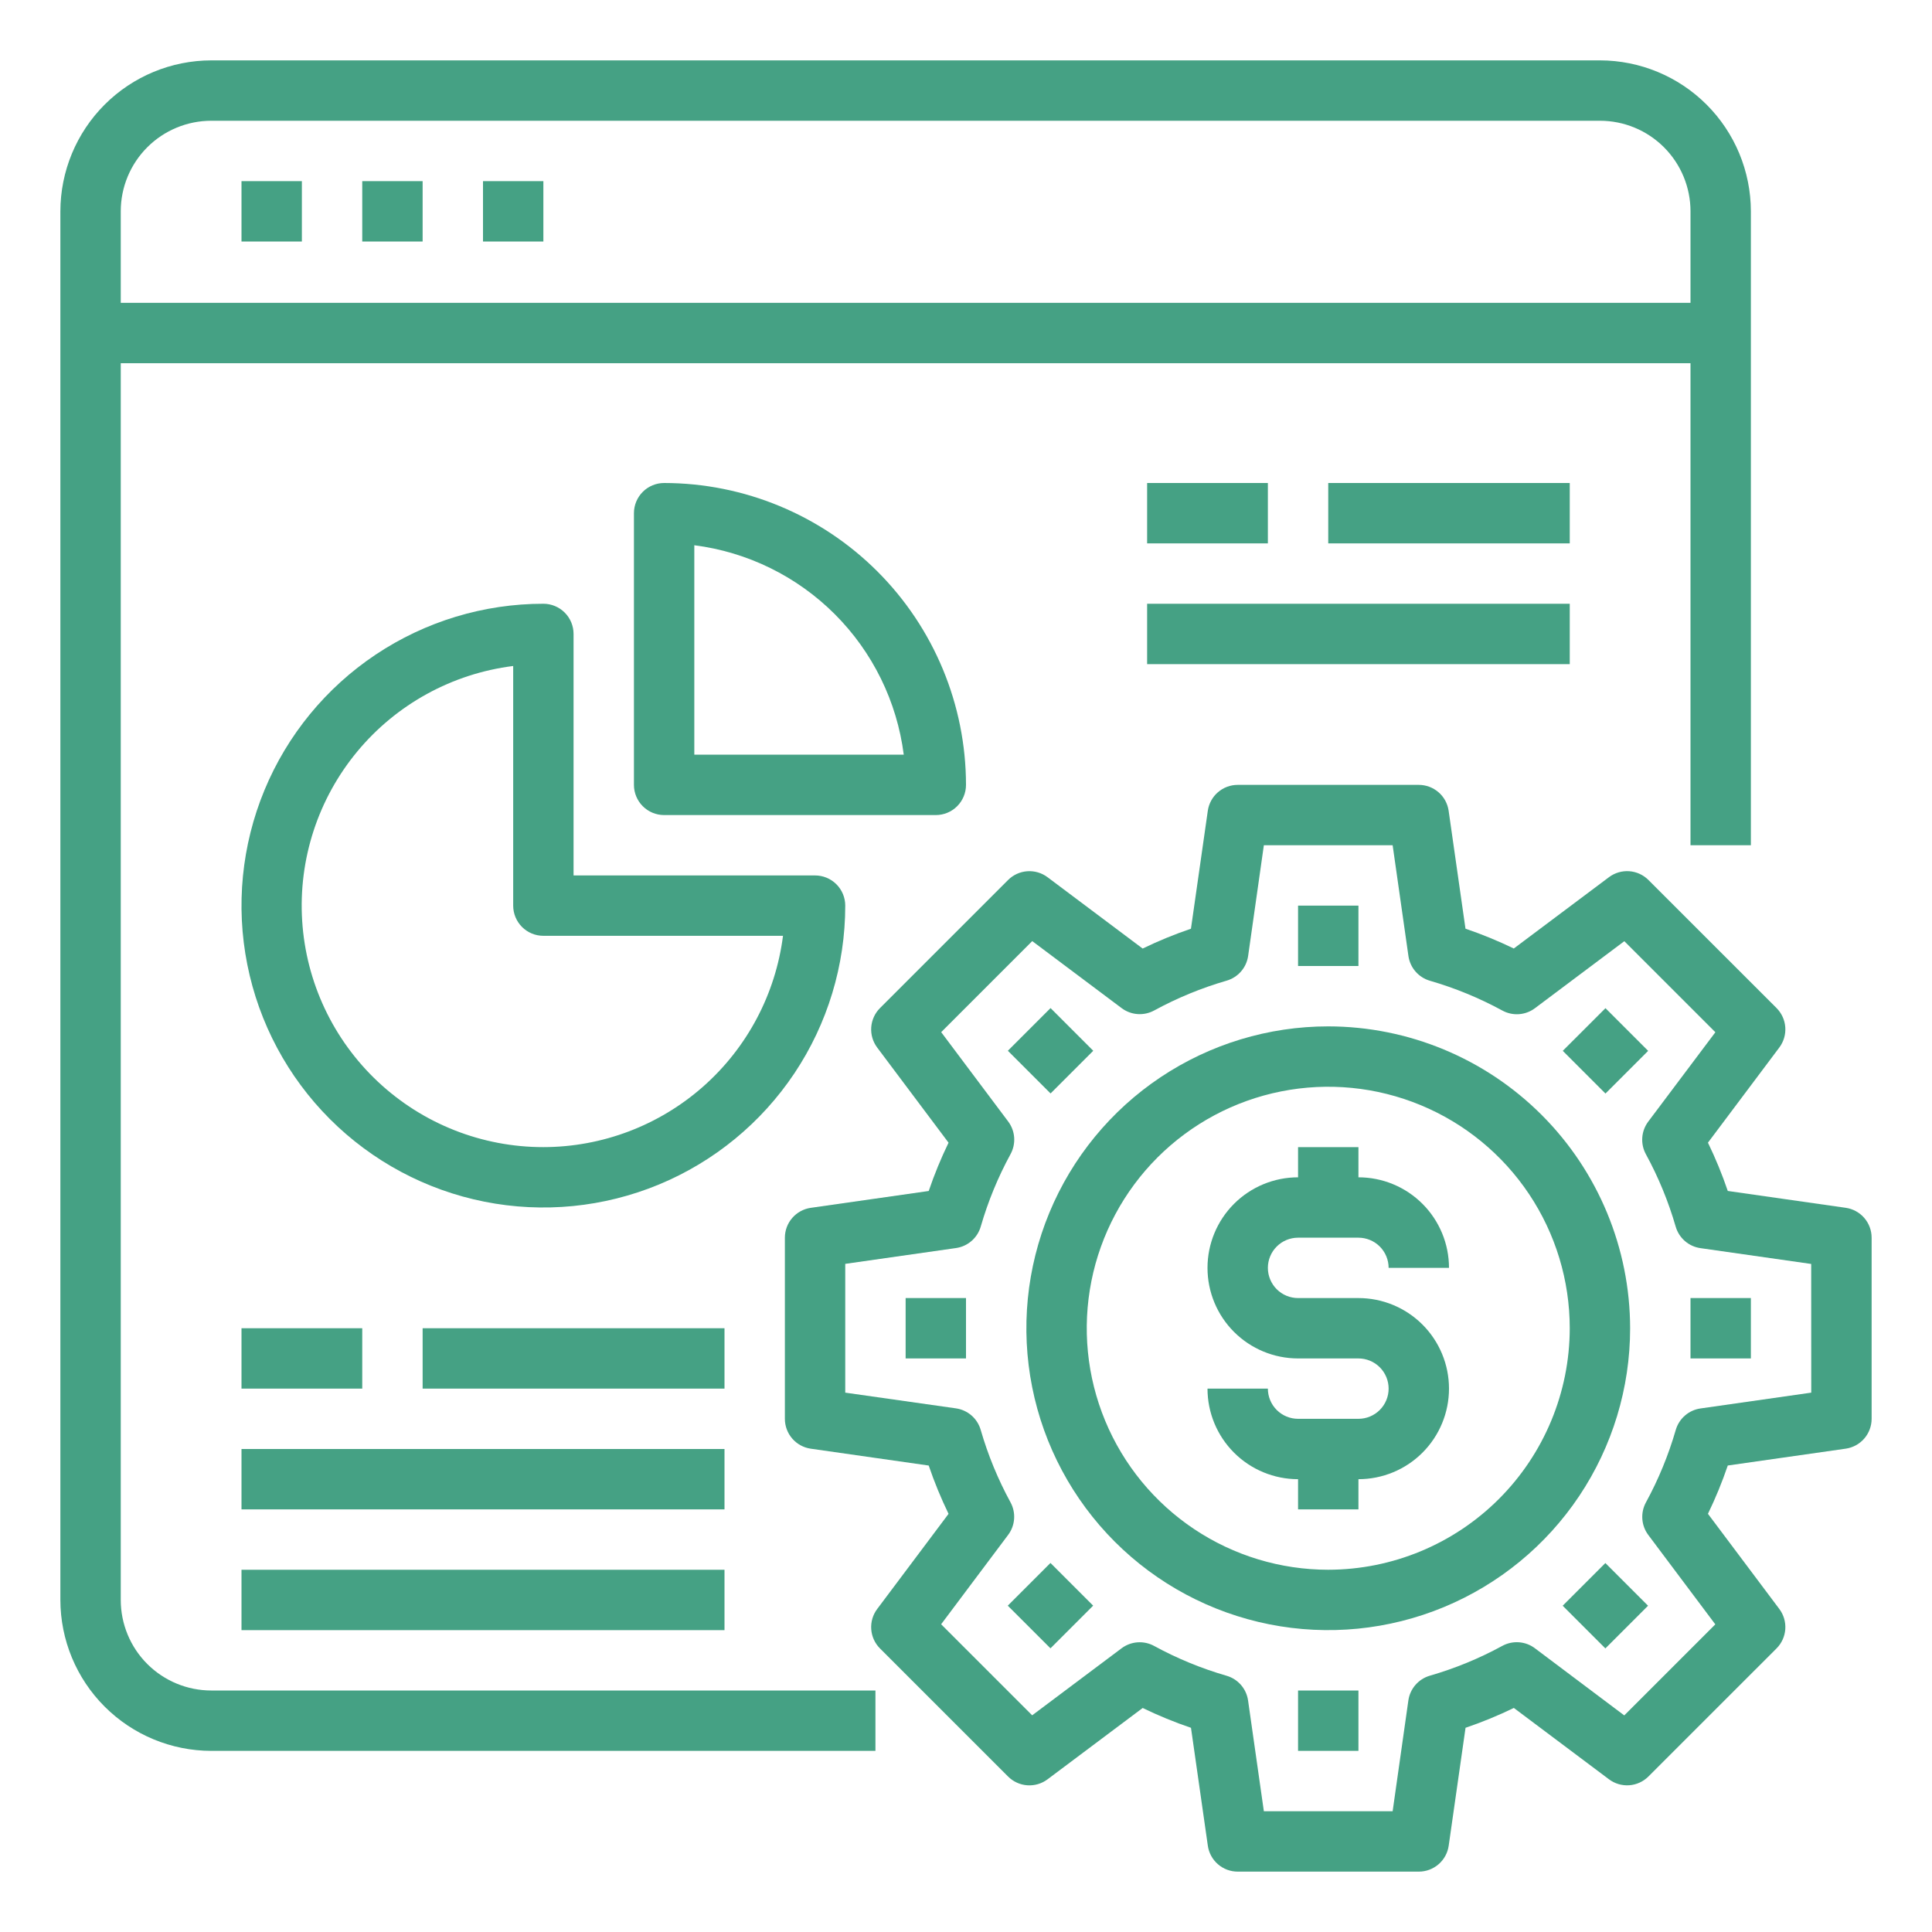
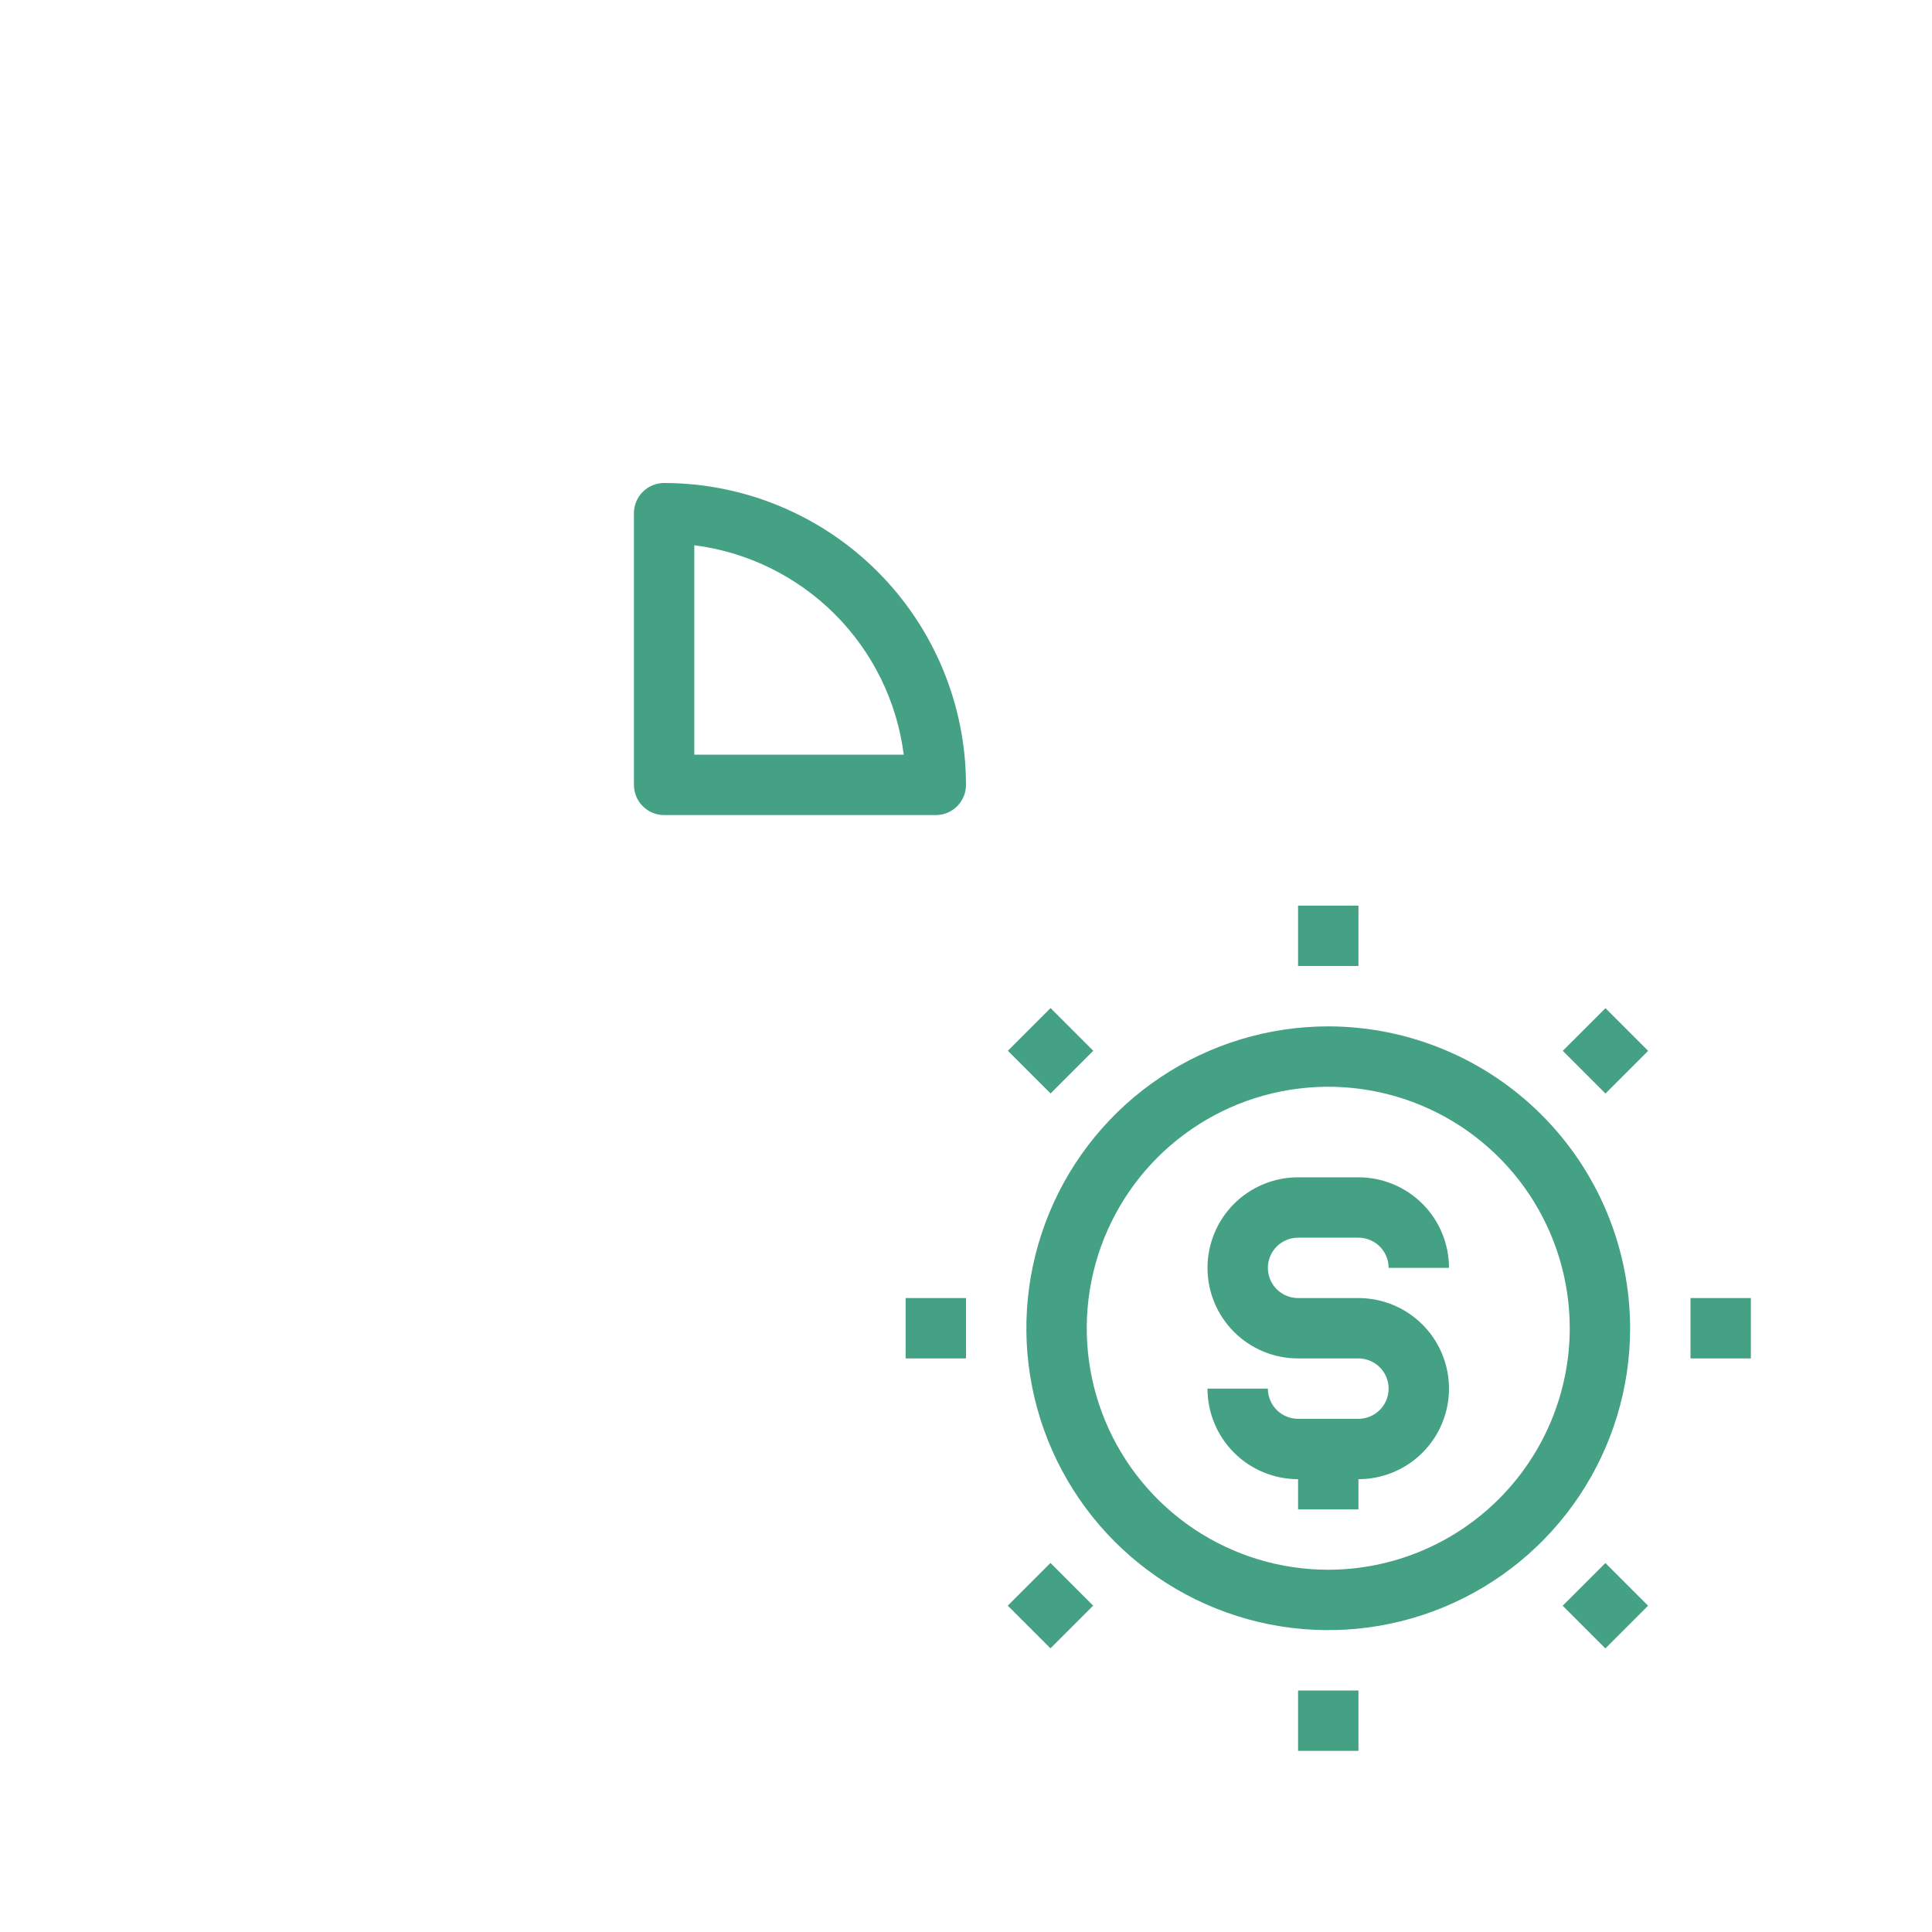
<svg xmlns="http://www.w3.org/2000/svg" width="512" height="512" viewBox="0 0 512 512" fill="none">
-   <path d="M32 424V96.256H448V224H464V56C463.987 45.395 459.769 35.228 452.27 27.73C444.772 20.231 434.605 16.013 424 16H56C45.395 16.013 35.228 20.231 27.73 27.73C20.231 35.228 16.013 45.395 16 56V424C16.013 434.605 20.231 444.772 27.73 452.27C35.228 459.769 45.395 463.987 56 464H232V448H56C49.635 448 43.53 445.471 39.029 440.971C34.529 436.47 32 430.365 32 424ZM56 32H424C430.365 32 436.47 34.529 440.971 39.029C445.471 43.53 448 49.635 448 56V80.256H32V56C32 49.635 34.529 43.53 39.029 39.029C43.53 34.529 49.635 32 56 32Z" fill="#45A184" />
-   <path d="M64 48H80V64H64V48ZM96 48H112V64H96V48ZM128 48H144V64H128V48ZM304 128H336V144H304V128ZM352 128H416V144H352V128ZM304 160H416V176H304V160ZM64 352H96V368H64V352ZM112 352H192V368H112V352ZM64 384H192V400H64V384ZM64 416H192V432H64V416ZM216 232H152V168C152 165.878 151.157 163.843 149.657 162.343C148.157 160.843 146.122 160 144 160C128.178 160 112.71 164.692 99.554 173.482C86.398 182.273 76.145 194.767 70.09 209.385C64.035 224.003 62.45 240.089 65.537 255.607C68.624 271.126 76.243 285.38 87.431 296.569C98.62 307.757 112.874 315.376 128.393 318.463C143.911 321.55 159.997 319.965 174.615 313.91C189.233 307.855 201.727 297.602 210.518 284.446C219.308 271.29 224 255.823 224 240C224 237.878 223.157 235.843 221.657 234.343C220.157 232.843 218.122 232 216 232ZM144 304C127.712 304.012 112.032 297.813 100.155 286.667C88.278 275.52 81.098 260.264 80.078 244.008C79.058 227.751 84.275 211.718 94.665 199.174C105.056 186.63 119.838 178.52 136 176.496V240C136 242.122 136.843 244.157 138.343 245.657C139.843 247.157 141.878 248 144 248H207.504C205.534 263.458 198.001 277.669 186.313 287.976C174.625 298.283 159.583 303.979 144 304Z" fill="#45A184" />
-   <path d="M256 208C255.977 186.79 247.541 166.455 232.543 151.457C217.545 136.459 197.21 128.023 176 128C173.878 128 171.843 128.843 170.343 130.343C168.843 131.843 168 133.878 168 136V208C168 210.122 168.843 212.157 170.343 213.657C171.843 215.157 173.878 216 176 216H248C250.122 216 252.157 215.157 253.657 213.657C255.157 212.157 256 210.122 256 208ZM184 200V144.496C198.091 146.296 211.187 152.723 221.232 162.768C231.277 172.813 237.704 185.909 239.504 200H184ZM344 328H360C362.122 328 364.157 328.843 365.657 330.343C367.157 331.843 368 333.878 368 336H384C384 329.635 381.471 323.53 376.971 319.029C372.47 314.529 366.365 312 360 312V304H344V312C337.635 312 331.53 314.529 327.029 319.029C322.529 323.53 320 329.635 320 336C320 342.365 322.529 348.47 327.029 352.971C331.53 357.471 337.635 360 344 360H360C362.122 360 364.157 360.843 365.657 362.343C367.157 363.843 368 365.878 368 368C368 370.122 367.157 372.157 365.657 373.657C364.157 375.157 362.122 376 360 376H344C341.878 376 339.843 375.157 338.343 373.657C336.843 372.157 336 370.122 336 368H320C320 374.365 322.529 380.47 327.029 384.971C331.53 389.471 337.635 392 344 392V400H360V392C366.365 392 372.47 389.471 376.971 384.971C381.471 380.47 384 374.365 384 368C384 361.635 381.471 355.53 376.971 351.029C372.47 346.529 366.365 344 360 344H344C341.878 344 339.843 343.157 338.343 341.657C336.843 340.157 336 338.122 336 336C336 333.878 336.843 331.843 338.343 330.343C339.843 328.843 341.878 328 344 328Z" fill="#45A184" />
+   <path d="M256 208C255.977 186.79 247.541 166.455 232.543 151.457C217.545 136.459 197.21 128.023 176 128C173.878 128 171.843 128.843 170.343 130.343C168.843 131.843 168 133.878 168 136V208C168 210.122 168.843 212.157 170.343 213.657C171.843 215.157 173.878 216 176 216H248C250.122 216 252.157 215.157 253.657 213.657C255.157 212.157 256 210.122 256 208ZM184 200V144.496C198.091 146.296 211.187 152.723 221.232 162.768C231.277 172.813 237.704 185.909 239.504 200H184ZM344 328H360C362.122 328 364.157 328.843 365.657 330.343C367.157 331.843 368 333.878 368 336H384C384 329.635 381.471 323.53 376.971 319.029C372.47 314.529 366.365 312 360 312H344V312C337.635 312 331.53 314.529 327.029 319.029C322.529 323.53 320 329.635 320 336C320 342.365 322.529 348.47 327.029 352.971C331.53 357.471 337.635 360 344 360H360C362.122 360 364.157 360.843 365.657 362.343C367.157 363.843 368 365.878 368 368C368 370.122 367.157 372.157 365.657 373.657C364.157 375.157 362.122 376 360 376H344C341.878 376 339.843 375.157 338.343 373.657C336.843 372.157 336 370.122 336 368H320C320 374.365 322.529 380.47 327.029 384.971C331.53 389.471 337.635 392 344 392V400H360V392C366.365 392 372.47 389.471 376.971 384.971C381.471 380.47 384 374.365 384 368C384 361.635 381.471 355.53 376.971 351.029C372.47 346.529 366.365 344 360 344H344C341.878 344 339.843 343.157 338.343 341.657C336.843 340.157 336 338.122 336 336C336 333.878 336.843 331.843 338.343 330.343C339.843 328.843 341.878 328 344 328Z" fill="#45A184" />
  <path d="M352 272C336.178 272 320.71 276.692 307.554 285.482C294.398 294.273 284.145 306.767 278.09 321.385C272.035 336.003 270.45 352.089 273.537 367.607C276.624 383.126 284.243 397.38 295.432 408.569C306.62 419.757 320.874 427.376 336.393 430.463C351.911 433.55 367.997 431.965 382.615 425.91C397.233 419.855 409.727 409.602 418.518 396.446C427.308 383.29 432 367.823 432 352C431.977 330.79 423.541 310.455 408.543 295.457C393.545 280.459 373.21 272.023 352 272ZM352 416C339.342 416 326.968 412.246 316.444 405.214C305.919 398.182 297.716 388.186 292.872 376.492C288.028 364.797 286.76 351.929 289.23 339.514C291.699 327.099 297.795 315.696 306.745 306.745C315.696 297.795 327.099 291.699 339.514 289.23C351.929 286.76 364.797 288.028 376.492 292.872C388.186 297.716 398.182 305.919 405.214 316.444C412.247 326.968 416 339.342 416 352C415.981 368.968 409.232 385.236 397.234 397.234C385.236 409.232 368.968 415.981 352 416Z" fill="#45A184" />
-   <path d="M489.136 320.08L457.88 315.616C456.393 311.245 454.638 306.97 452.624 302.816L471.536 277.6C472.692 276.06 473.254 274.155 473.119 272.235C472.984 270.314 472.16 268.507 470.8 267.144L436.848 233.2C435.487 231.841 433.682 231.017 431.763 230.88C429.844 230.744 427.94 231.303 426.4 232.456L401.168 251.368C397.015 249.352 392.74 247.597 388.368 246.112L383.904 214.864C383.631 212.961 382.682 211.22 381.231 209.96C379.779 208.699 377.922 208.004 376 208H328C326.074 208 324.212 208.695 322.757 209.958C321.302 211.22 320.352 212.965 320.08 214.872L315.616 246.12C311.244 247.605 306.969 249.36 302.816 251.376L277.6 232.464C276.06 231.311 274.156 230.752 272.237 230.888C270.318 231.025 268.513 231.849 267.152 233.208L233.208 267.152C231.846 268.514 231.022 270.32 230.885 272.241C230.748 274.162 231.309 276.067 232.464 277.608L251.376 302.824C249.362 306.978 247.607 311.253 246.12 315.624L214.864 320.088C212.96 320.361 211.218 321.311 209.957 322.764C208.696 324.218 208.002 326.076 208 328V376C208 377.925 208.694 379.786 209.954 381.241C211.215 382.695 212.958 383.647 214.864 383.92L246.12 388.384C247.607 392.755 249.362 397.03 251.376 401.184L232.464 426.4C231.309 427.941 230.748 429.846 230.885 431.767C231.022 433.688 231.846 435.494 233.208 436.856L267.152 470.8C268.513 472.159 270.318 472.983 272.237 473.12C274.156 473.256 276.06 472.697 277.6 471.544L302.824 452.632C306.978 454.648 311.253 456.403 315.624 457.888L320.088 489.136C320.361 491.04 321.311 492.782 322.764 494.043C324.218 495.304 326.076 495.998 328 496H376C377.926 496 379.788 495.305 381.243 494.042C382.698 492.78 383.648 491.035 383.92 489.128L388.384 457.88C392.755 456.395 397.03 454.64 401.184 452.624L426.4 471.536C427.94 472.689 429.844 473.248 431.763 473.112C433.682 472.975 435.487 472.151 436.848 470.792L470.8 436.848C472.16 435.485 472.984 433.678 473.119 431.757C473.254 429.837 472.692 427.932 471.536 426.392L452.624 401.176C454.638 397.022 456.393 392.747 457.88 388.376L489.136 383.912C491.04 383.639 492.782 382.689 494.043 381.236C495.304 379.782 495.998 377.924 496 376V328C496 326.075 495.306 324.214 494.046 322.759C492.785 321.305 491.042 320.353 489.136 320.08ZM480 369.064L450.64 373.256C449.119 373.474 447.693 374.126 446.532 375.133C445.372 376.141 444.526 377.461 444.096 378.936C442.169 385.604 439.522 392.042 436.2 398.136C435.461 399.484 435.126 401.017 435.235 402.551C435.344 404.084 435.893 405.554 436.816 406.784L454.576 430.472L430.448 454.6L406.76 436.8C405.53 435.877 404.06 435.328 402.527 435.219C400.993 435.11 399.46 435.445 398.112 436.184C392.019 439.508 385.581 442.156 378.912 444.08C377.436 444.511 376.115 445.358 375.107 446.52C374.1 447.682 373.449 449.109 373.232 450.632L369.064 480H334.936L330.752 450.648C330.535 449.125 329.884 447.698 328.877 446.536C327.869 445.374 326.548 444.527 325.072 444.096C318.403 442.172 311.965 439.524 305.872 436.2C304.524 435.461 302.991 435.126 301.457 435.235C299.924 435.344 298.454 435.893 297.224 436.816L273.536 454.576L249.408 430.448L267.168 406.76C268.091 405.53 268.64 404.06 268.749 402.527C268.858 400.993 268.523 399.46 267.784 398.112C264.462 392.018 261.815 385.58 259.888 378.912C259.458 377.437 258.612 376.117 257.452 375.109C256.291 374.102 254.865 373.45 253.344 373.232L224 369.064V334.936L253.36 330.744C254.881 330.526 256.307 329.874 257.468 328.867C258.628 327.859 259.474 326.539 259.904 325.064C261.831 318.396 264.478 311.958 267.8 305.864C268.539 304.516 268.874 302.983 268.765 301.449C268.656 299.916 268.107 298.446 267.184 297.216L249.424 273.528L273.552 249.4L297.24 267.16C298.47 268.083 299.94 268.632 301.473 268.741C303.007 268.85 304.54 268.515 305.888 267.776C311.984 264.458 318.421 261.81 325.088 259.88C326.564 259.449 327.885 258.602 328.893 257.44C329.9 256.278 330.551 254.851 330.768 253.328L334.936 224H369.064L373.248 253.352C373.465 254.875 374.116 256.302 375.123 257.464C376.131 258.626 377.452 259.473 378.928 259.904C385.595 261.834 392.032 264.482 398.128 267.8C399.476 268.539 401.009 268.874 402.543 268.765C404.076 268.656 405.546 268.107 406.776 267.184L430.464 249.424L454.592 273.552L436.8 297.24C435.877 298.47 435.328 299.94 435.219 301.473C435.11 303.007 435.445 304.54 436.184 305.888C439.506 311.982 442.153 318.42 444.08 325.088C444.51 326.563 445.356 327.883 446.516 328.891C447.677 329.898 449.103 330.55 450.624 330.768L479.984 334.96L480 369.064Z" fill="#45A184" />
  <path d="M344 240H360V256H344V240ZM267.096 278.464L278.408 267.152L289.72 278.464L278.408 289.776L267.096 278.464ZM240 344H256V360H240V344ZM267.072 425.52L278.384 414.2L289.696 425.512L278.384 436.824L267.072 425.52ZM344 448H360V464H344V448ZM414.128 425.536L425.44 414.224L436.752 425.536L425.44 436.848L414.128 425.536ZM448 344H464V360H448V344ZM414.152 278.48L425.464 267.176L436.776 278.488L425.464 289.8L414.152 278.48Z" fill="#45A184" />
</svg>